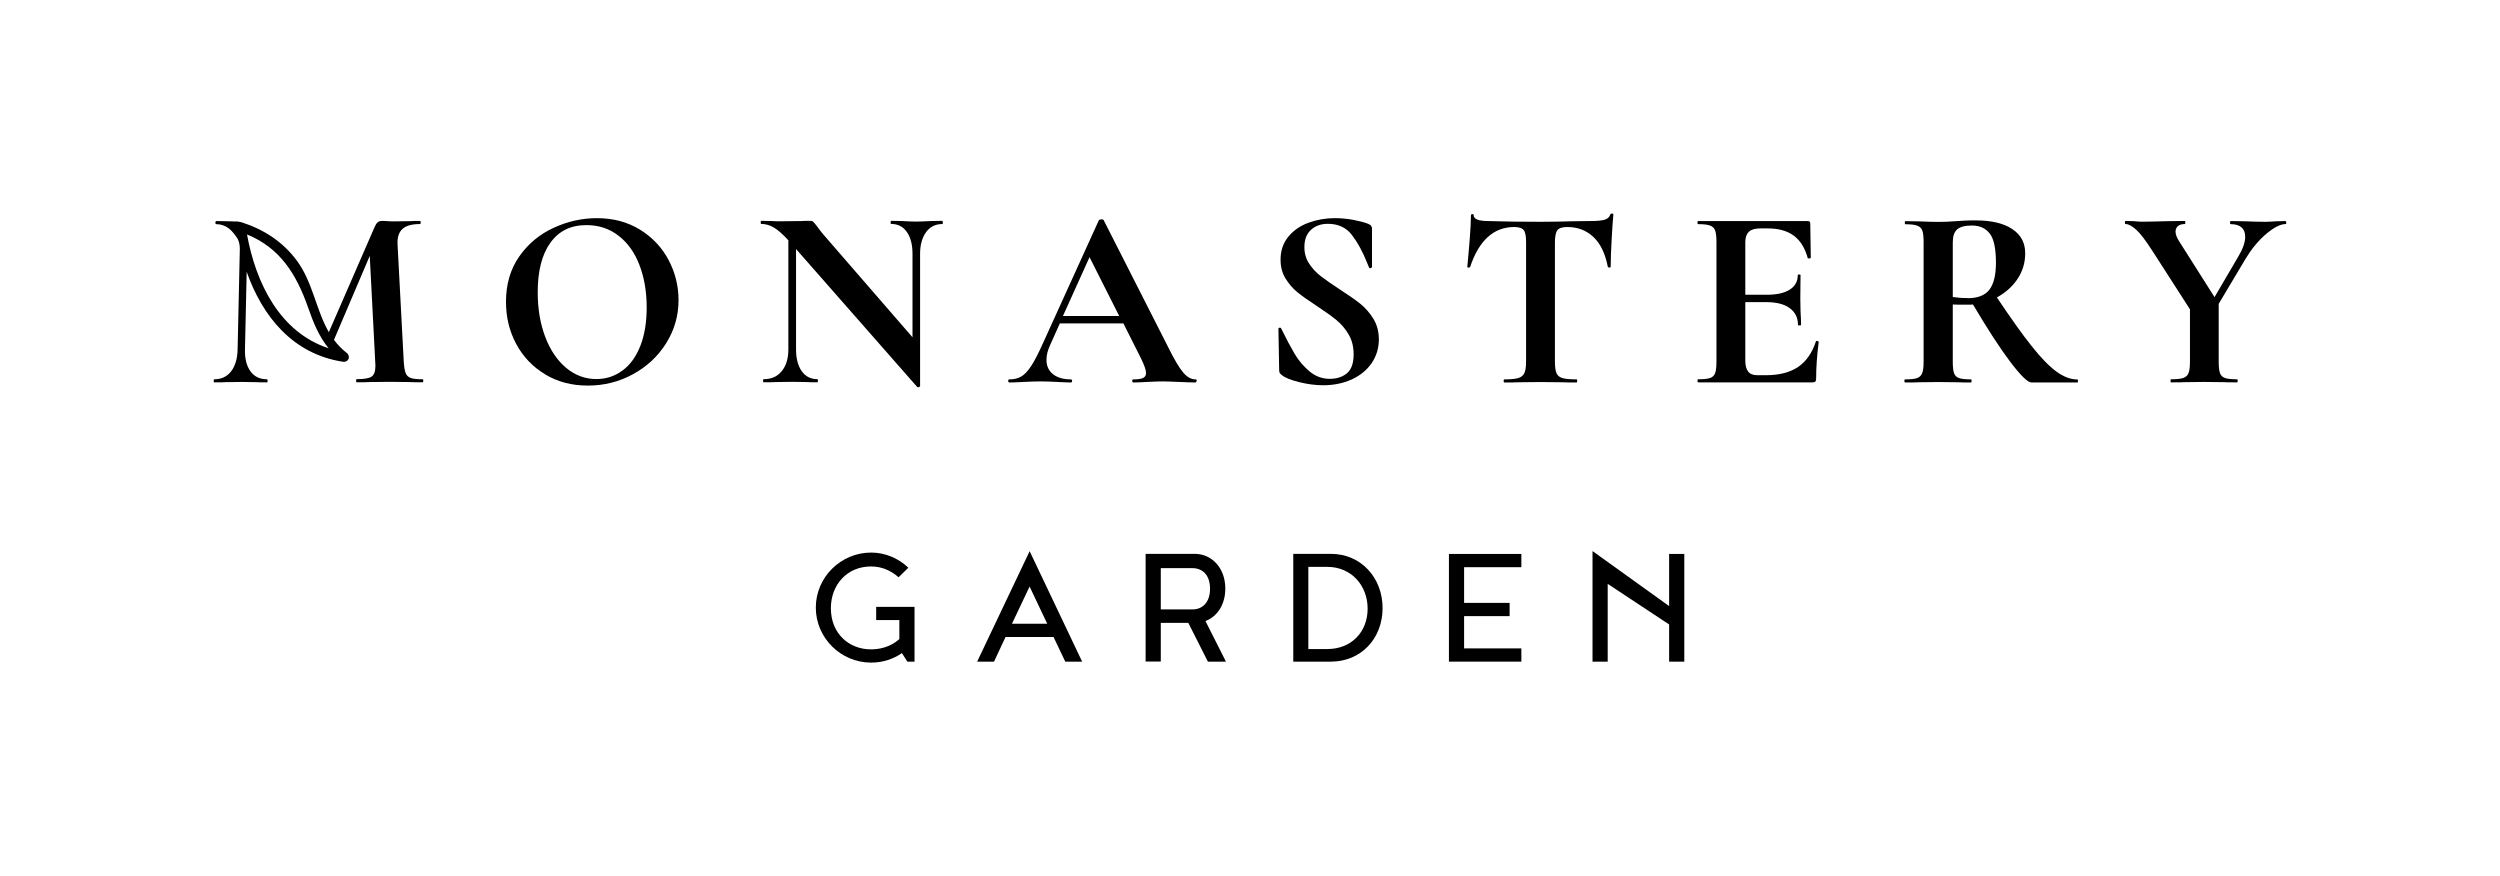
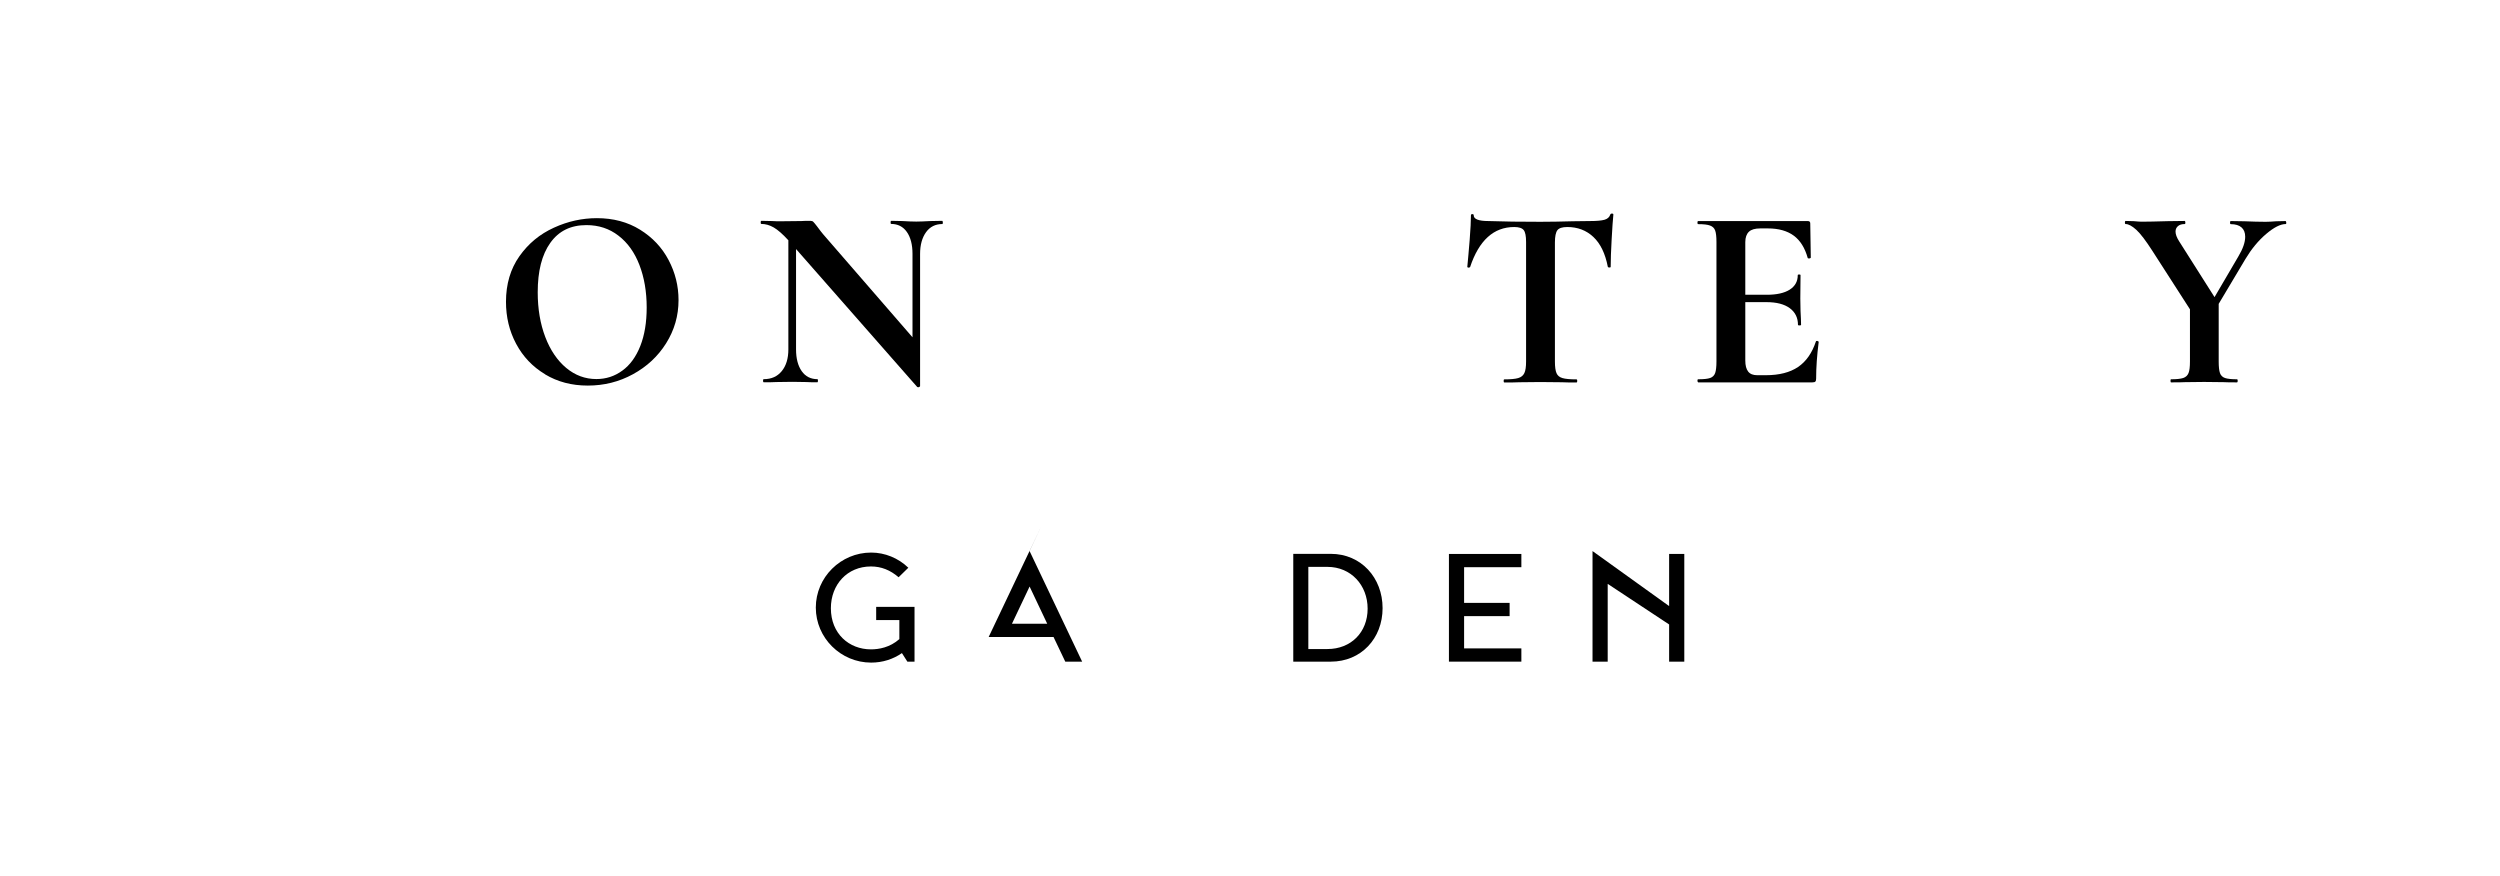
<svg xmlns="http://www.w3.org/2000/svg" viewBox="0 0 234 82">
  <defs>
    <style>.cls-1{fill:#fff;}</style>
  </defs>
  <g id="Layer_2">
    <rect class="cls-1" width="234" height="82" />
  </g>
  <g id="Layer_1">
    <path d="M51.02,35.03c-1.17-.7-2.07-1.65-2.71-2.85-.64-1.2-.95-2.51-.95-3.93,0-1.66.42-3.08,1.26-4.27s1.91-2.07,3.23-2.67c1.31-.6,2.65-.89,4.02-.89,1.53,0,2.88.36,4.04,1.08,1.16.72,2.05,1.66,2.67,2.84.62,1.18.93,2.42.93,3.75,0,1.47-.39,2.81-1.16,4.04-.77,1.23-1.81,2.19-3.11,2.9-1.3.71-2.7,1.06-4.22,1.06s-2.83-.35-4-1.05ZM58.25,34.69c.72-.52,1.28-1.29,1.68-2.3s.6-2.21.6-3.61c0-1.48-.23-2.81-.68-3.98-.45-1.17-1.1-2.08-1.96-2.74-.85-.66-1.85-.99-3-.99-1.47,0-2.59.55-3.38,1.66-.79,1.1-1.18,2.65-1.18,4.63,0,1.56.24,2.96.71,4.19.47,1.23,1.13,2.2,1.96,2.89.83.69,1.77,1.04,2.82,1.04.9,0,1.71-.26,2.43-.79Z" />
    <path d="M88.25,20.83c0,.1-.02.14-.05.14-.64,0-1.15.25-1.52.76-.37.51-.56,1.19-.56,2.04v12.37s-.04.08-.11.1-.13,0-.16-.02l-11.34-12.91v9.4c0,.85.18,1.53.53,2.03.35.5.85.75,1.47.75.03,0,.05.05.05.14s-.02.15-.05.15c-.45,0-.8,0-1.04-.02l-1.3-.02-1.5.02c-.27.02-.67.02-1.18.02-.05,0-.07-.05-.07-.15s.02-.14.07-.14c.71,0,1.27-.25,1.68-.75.41-.5.62-1.18.62-2.03v-10.22c-.53-.58-.99-.98-1.37-1.2-.38-.22-.77-.33-1.17-.33-.03,0-.05-.05-.05-.14s.02-.15.05-.15l1.01.02c.21.02.52.02.92.02l1.84-.02c.23-.02.5-.02.82-.02.13,0,.23.03.29.1.06.06.18.2.34.41.27.37.47.62.58.75l8.36,9.64v-7.81c0-.87-.18-1.55-.53-2.05-.35-.5-.85-.75-1.47-.75-.03,0-.05-.05-.05-.14s.02-.15.05-.15l1.04.02c.52.03.95.05,1.31.05.32,0,.77-.02,1.35-.05l1.09-.02s.05.05.05.15Z" />
-     <path d="M111.99,35.65c0,.1-.04.15-.12.15-.32,0-.82-.02-1.5-.05-.71-.03-1.22-.05-1.52-.05-.4,0-.89.02-1.47.05-.55.03-.98.05-1.3.05-.06,0-.1-.05-.1-.15s.03-.14.1-.14c.42,0,.72-.04.91-.13s.28-.25.28-.47c0-.27-.16-.73-.48-1.38l-1.64-3.26h-5.95l-.94,2.1c-.21.47-.31.9-.31,1.31,0,.58.21,1.03.62,1.35.41.32.96.48,1.66.48.08,0,.12.05.12.14s-.04.15-.12.15c-.29,0-.71-.02-1.26-.05-.61-.03-1.14-.05-1.6-.05s-.96.02-1.57.05c-.55.03-.99.05-1.33.05-.06,0-.1-.05-.1-.15s.03-.14.1-.14c.45,0,.83-.09,1.14-.28.31-.19.61-.52.92-.99.31-.47.67-1.18,1.09-2.11l5.24-11.53s.11-.07.22-.07c.13,0,.2.02.22.07l6.04,11.89c.56,1.14,1.03,1.93,1.4,2.37s.76.65,1.16.65c.08,0,.12.05.12.14ZM99.49,29.58h5.27l-2.78-5.51-2.49,5.51Z" />
-     <path d="M122.53,24.67c.3.45.66.85,1.1,1.18.44.34,1.02.75,1.76,1.23.81.52,1.45.97,1.93,1.35.48.39.89.86,1.23,1.41.34.56.51,1.2.51,1.92,0,.84-.23,1.58-.68,2.24-.45.65-1.08,1.16-1.87,1.52s-1.69.54-2.67.54c-.72,0-1.48-.1-2.27-.3s-1.32-.42-1.6-.66c-.08-.06-.14-.13-.18-.18-.04-.06-.06-.15-.06-.28l-.07-3.84v-.02c0-.06.04-.1.12-.11.08,0,.13.02.14.08.48.98.91,1.78,1.27,2.39s.82,1.15,1.38,1.62c.56.47,1.19.7,1.9.7.64,0,1.18-.17,1.6-.52.42-.35.63-.94.63-1.78,0-.71-.16-1.33-.47-1.86-.31-.53-.7-.98-1.15-1.35-.45-.37-1.07-.81-1.86-1.33-.77-.5-1.37-.93-1.8-1.28s-.79-.78-1.1-1.28c-.31-.5-.46-1.09-.46-1.76,0-.85.25-1.57.74-2.16.49-.59,1.12-1.02,1.9-1.3.77-.28,1.59-.42,2.44-.42.56,0,1.14.05,1.72.16.58.11,1.05.23,1.4.37.15.06.24.13.29.21.05.07.07.17.07.28v3.55s-.04.08-.12.11c-.08.02-.13.01-.15-.04l-.19-.46c-.4-1.01-.87-1.88-1.41-2.59-.54-.71-1.29-1.06-2.26-1.06-.65,0-1.17.19-1.58.56-.41.37-.62.91-.62,1.62,0,.58.15,1.1.45,1.55Z" />
    <path d="M137.6,24.99s-.06.07-.14.06c-.08,0-.12-.04-.12-.08.06-.64.14-1.48.22-2.5.08-1.02.12-1.79.12-2.31,0-.08.04-.12.13-.12s.13.04.13.12c0,.35.46.53,1.38.53,1.39.05,3,.07,4.86.07.95,0,1.96-.02,3.02-.05l1.64-.02c.61,0,1.06-.04,1.34-.12.28-.08.46-.24.54-.48.02-.06.07-.1.16-.1s.13.03.13.1c-.05.48-.1,1.26-.16,2.32-.06,1.06-.09,1.92-.09,2.56,0,.05-.04.07-.12.07s-.13-.02-.15-.07c-.24-1.24-.69-2.17-1.35-2.79s-1.47-.93-2.44-.93c-.47,0-.78.1-.93.3-.15.2-.23.58-.23,1.15v11.14c0,.5.05.86.15,1.09.1.23.28.38.56.46.27.08.71.12,1.31.12.05,0,.07.05.07.14s-.02.15-.07.15c-.58,0-1.04,0-1.38-.02l-2.01-.02-1.96.02c-.34.02-.81.02-1.4.02-.05,0-.07-.05-.07-.15s.02-.14.07-.14c.58,0,1.01-.04,1.29-.12.28-.08.47-.24.58-.47s.16-.59.16-1.08v-11.19c0-.55-.07-.92-.22-1.11s-.44-.29-.89-.29c-1.92,0-3.3,1.25-4.13,3.75Z" />
    <path d="M170.04,31.9s.09.01.13.04.06.04.06.06c-.16,1.26-.24,2.4-.24,3.43,0,.13-.02.22-.07.28-.05.06-.15.08-.29.08h-10.68s-.07-.05-.07-.15.02-.14.07-.14c.52,0,.89-.04,1.12-.12.23-.08.39-.24.47-.47.08-.23.12-.59.12-1.08v-11.19c0-.48-.04-.84-.12-1.06-.08-.23-.24-.38-.48-.47-.24-.09-.61-.13-1.11-.13-.05,0-.07-.05-.07-.14s.02-.15.07-.15h10.25c.16,0,.24.07.24.22l.05,3.21s-.04.06-.13.07-.14,0-.16-.05c-.26-.93-.69-1.63-1.3-2.08-.61-.45-1.42-.68-2.42-.68h-.72c-.48,0-.84.1-1.06.31s-.34.53-.34.97v4.93h2.01c.93,0,1.65-.16,2.15-.48.5-.32.75-.77.75-1.35,0-.05.04-.07.13-.07s.13.02.13.07l-.02,2.18.02,1.16c.03.55.05.98.05,1.31,0,.03-.05.05-.15.05s-.14-.02-.14-.05c0-.66-.25-1.18-.76-1.56-.51-.38-1.24-.57-2.19-.57h-1.98v5.46c0,.47.09.81.27,1.04s.46.34.85.34h.8c1.26,0,2.26-.26,3.02-.77.76-.52,1.31-1.31,1.67-2.39,0-.03.03-.05.1-.05Z" />
-     <path d="M194.5,35.65c0,.1-.02.15-.05.15h-4.3c-.35,0-1.01-.64-1.98-1.92-.97-1.28-2.13-3.07-3.5-5.38-.13.02-.31.02-.56.02-.63,0-1.07,0-1.33-.02v5.34c0,.5.04.86.12,1.09.08.23.24.38.47.46.23.08.61.12,1.12.12.03,0,.05.05.05.14s-.02.15-.05.15c-.53,0-.95,0-1.26-.02l-1.84-.02-1.76.02c-.32.02-.76.02-1.31.02-.05,0-.07-.05-.07-.15s.02-.14.07-.14c.52,0,.89-.04,1.12-.12.23-.08.39-.24.48-.47s.13-.59.13-1.08v-11.19c0-.48-.04-.84-.12-1.06-.08-.23-.24-.38-.48-.47-.24-.09-.61-.13-1.11-.13-.03,0-.05-.05-.05-.14s.02-.15.05-.15l1.28.02c.74.03,1.33.05,1.76.05.55,0,1.12-.02,1.72-.07.21-.02.47-.03.79-.05.31-.02.67-.02,1.05-.02,1.47,0,2.6.27,3.41.81s1.21,1.29,1.21,2.26c0,.89-.24,1.69-.72,2.41-.48.72-1.13,1.29-1.93,1.73,1.29,1.93,2.37,3.45,3.24,4.54.87,1.1,1.64,1.89,2.32,2.39.68.5,1.34.75,1.98.75.03,0,.05.05.05.14ZM184.18,27.91c.93,0,1.61-.26,2.02-.79.41-.52.62-1.37.62-2.53,0-1.32-.19-2.23-.58-2.73-.39-.5-.94-.75-1.67-.75-.65,0-1.1.12-1.38.36-.27.24-.41.64-.41,1.21v5.12c.39.06.85.1,1.4.1Z" />
    <path d="M214,20.83c0,.1-.02.14-.05.14-.5,0-1.11.31-1.84.93-.73.62-1.37,1.4-1.93,2.33l-2.51,4.21v5.39c0,.5.04.86.12,1.09.08.23.24.38.47.46.23.08.61.12,1.12.12.05,0,.07.05.07.14s-.02.15-.07.15c-.53,0-.95,0-1.26-.02l-1.81-.02-1.79.02c-.32.02-.76.02-1.31.02-.03,0-.05-.05-.05-.15s.02-.14.05-.14c.52,0,.89-.04,1.14-.12.24-.08.41-.24.5-.47.09-.23.13-.59.13-1.08v-4.88l-3.53-5.49c-.6-.93-1.09-1.58-1.49-1.95-.4-.36-.73-.54-1-.54-.05,0-.07-.05-.07-.14s.02-.15.07-.15l.75.02c.35.03.6.05.75.05.56,0,1.38-.02,2.44-.05l1.6-.02s.05.05.05.15-.02.14-.05.14c-.27,0-.49.06-.64.19-.15.13-.23.3-.23.51,0,.26.11.56.34.92l3.31,5.22,2.22-3.79c.44-.73.65-1.35.65-1.86,0-.39-.12-.68-.35-.88s-.57-.3-1-.3c-.05,0-.07-.05-.07-.14s.02-.15.07-.15l1.28.02c.74.03,1.4.05,1.98.05.27,0,.6-.02.99-.05l.89-.02s.05.05.05.15Z" />
-     <path d="M39.55,35.5c-.5,0-.87-.04-1.1-.12-.23-.08-.39-.23-.48-.46-.09-.23-.15-.59-.18-1.09l-.58-10.97c-.03-.64.12-1.12.46-1.43.34-.31.89-.46,1.64-.46.05,0,.07-.05.07-.15s-.02-.14-.07-.14c-.42,0-.74,0-.97.02l-1.43.02c-.24,0-.46,0-.64-.02-.18-.02-.35-.02-.5-.02-.18,0-.32.04-.42.13-.11.09-.21.25-.3.47l-4.27,9.81c-1.2-2.08-1.51-4.68-2.97-6.66-1.3-1.78-3.1-2.95-5.18-3.62-.03,0-.06-.02-.09-.02-.11-.03-.21-.05-.3-.06,0,0-.64,0-.87-.02l-1.14-.02s-.07.05-.07.14.02.15.07.15c.45,0,.85.14,1.2.41.29.23.57.57.84,1.01.12.29.16.47.18.85l-.21,9.47c-.02.85-.22,1.53-.6,2.03-.39.5-.91.75-1.57.75-.05,0-.07.05-.07.15s.02.14.07.14c.44,0,.78,0,1.04-.02l1.52-.02,1.33.02c.24.02.58.02,1.02.02.05,0,.07-.05.07-.14s-.02-.15-.07-.15c-.66,0-1.17-.25-1.53-.74-.36-.49-.54-1.17-.52-2.04l.16-7.28c1.46,4.15,4.3,7.7,9.01,8.42.52.08.76-.51.35-.83-.47-.36-.86-.78-1.19-1.22l3.35-7.86.51,9.88.02.41c0,.52-.12.85-.36,1.01-.24.16-.7.24-1.38.24-.05,0-.07.05-.07.15s.02.14.07.14c.53,0,.95,0,1.26-.02l1.81-.02,1.79.02c.32.02.76.02,1.31.02.03,0,.05-.05.05-.14s-.02-.15-.05-.15ZM23.11,21.94c3.09,1.26,4.63,3.7,5.74,6.88.49,1.41,1.02,2.69,1.91,3.78-4.54-1.49-6.81-6.06-7.64-10.66Z" />
    <path d="M84.93,61.93l-.51-.8c-.82.57-1.81.89-2.88.89-2.84,0-5.18-2.31-5.18-5.15s2.34-5.15,5.18-5.15c1.28,0,2.54.51,3.48,1.42l-.91.89c-.78-.67-1.62-1.01-2.59-1.01-2.22,0-3.75,1.7-3.75,3.91,0,2.38,1.7,3.85,3.75,3.85.75,0,1.78-.18,2.66-.96v-1.78h-2.17v-1.24h3.59v5.13h-.67Z" />
-     <path d="M96.37,51.58l4.92,10.35h-1.58l-1.1-2.31h-4.49l-1.08,2.31h-1.58l4.92-10.35ZM94.72,58.38h3.3l-1.65-3.48-1.65,3.48Z" />
-     <path d="M111.22,58.3h-2.57v3.62h-1.42v-10.08h4.6c1.58,0,2.86,1.31,2.86,3.25,0,1.53-.78,2.63-1.86,3.04l1.92,3.8h-1.69l-1.83-3.62ZM108.65,57.04h2.98c.89,0,1.63-.62,1.63-1.94s-.75-1.92-1.63-1.92h-2.98v3.85Z" />
+     <path d="M96.37,51.58l4.92,10.35h-1.58l-1.1-2.31h-4.49h-1.58l4.92-10.35ZM94.72,58.38h3.3l-1.65-3.48-1.65,3.48Z" />
    <path d="M121.05,51.84h3.51c2.84,0,4.85,2.24,4.85,5.08s-2.01,5.01-4.85,5.01h-3.51v-10.08ZM128.01,56.97c0-2.2-1.56-3.91-3.76-3.91h-1.79v7.69h1.79c2.2,0,3.76-1.56,3.76-3.78Z" />
    <path d="M135.62,61.93v-10.08h6.78v1.24h-5.36v3.34h4.26v1.24h-4.26v3.02h5.36v1.24h-6.78Z" />
    <path d="M156.23,58.45l-5.75-3.8v7.28h-1.42v-10.35l7.17,5.15v-4.88h1.42v10.08h-1.42v-3.48Z" />
  </g>
</svg>